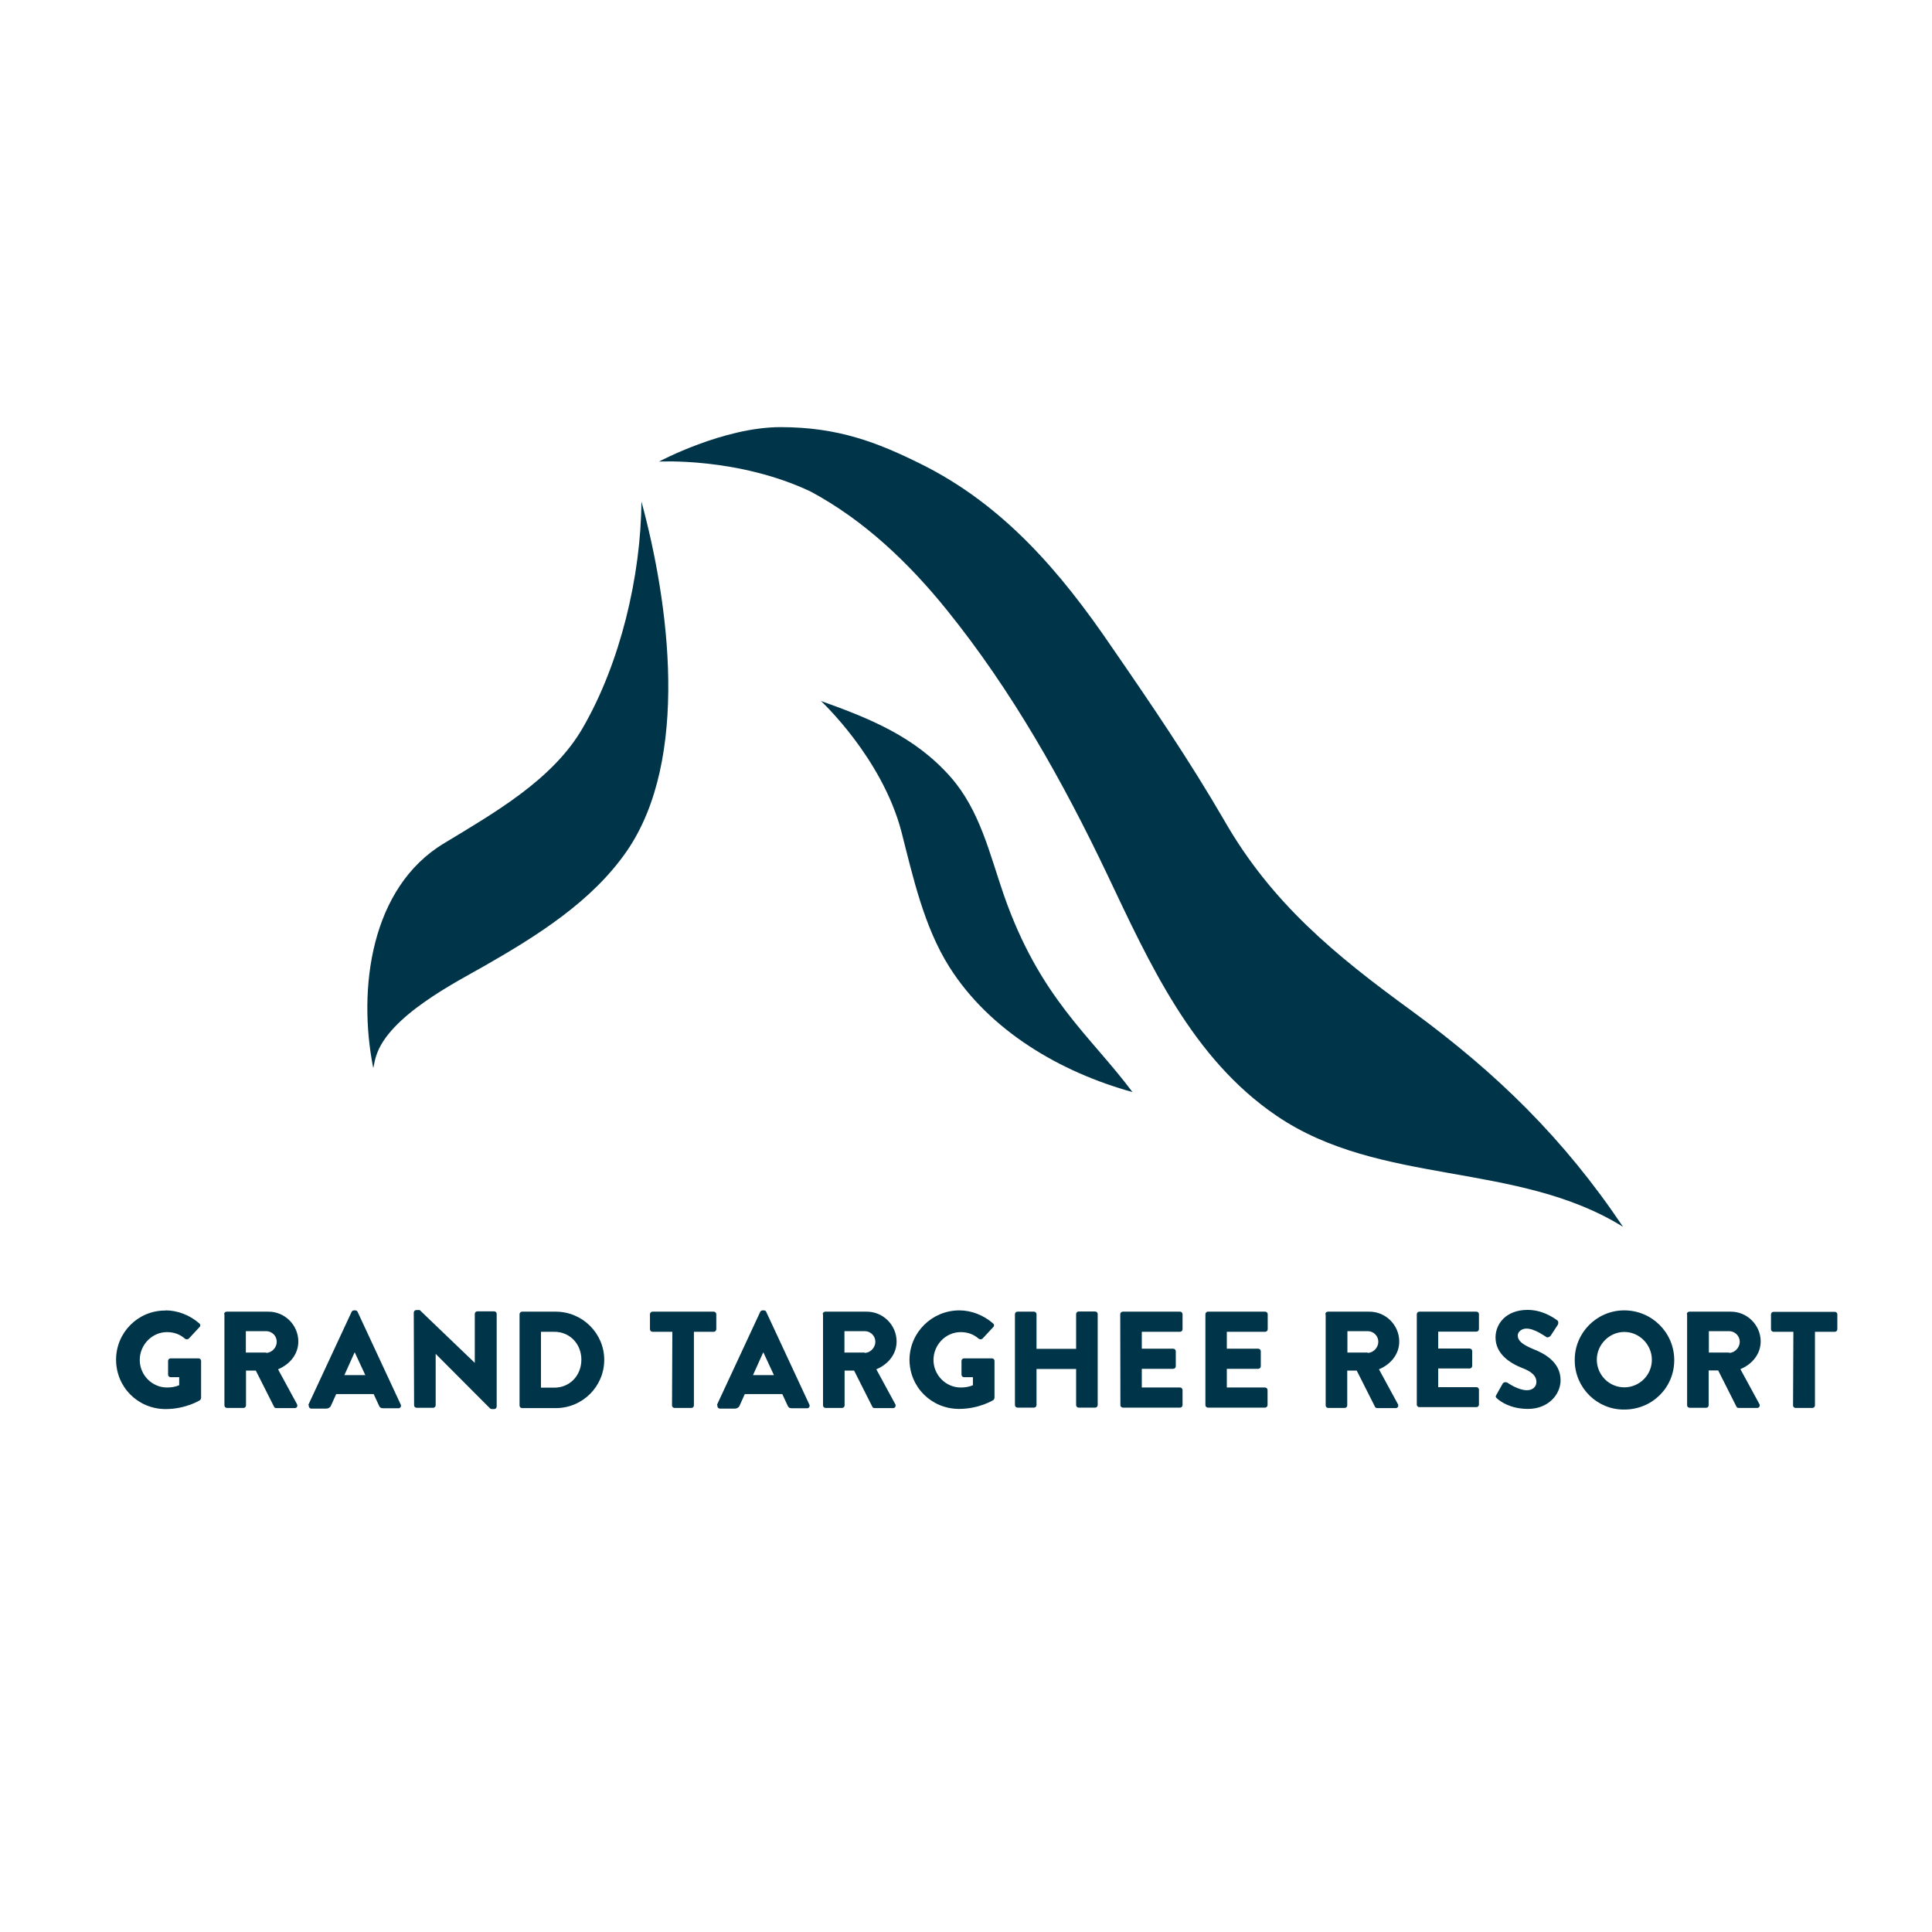
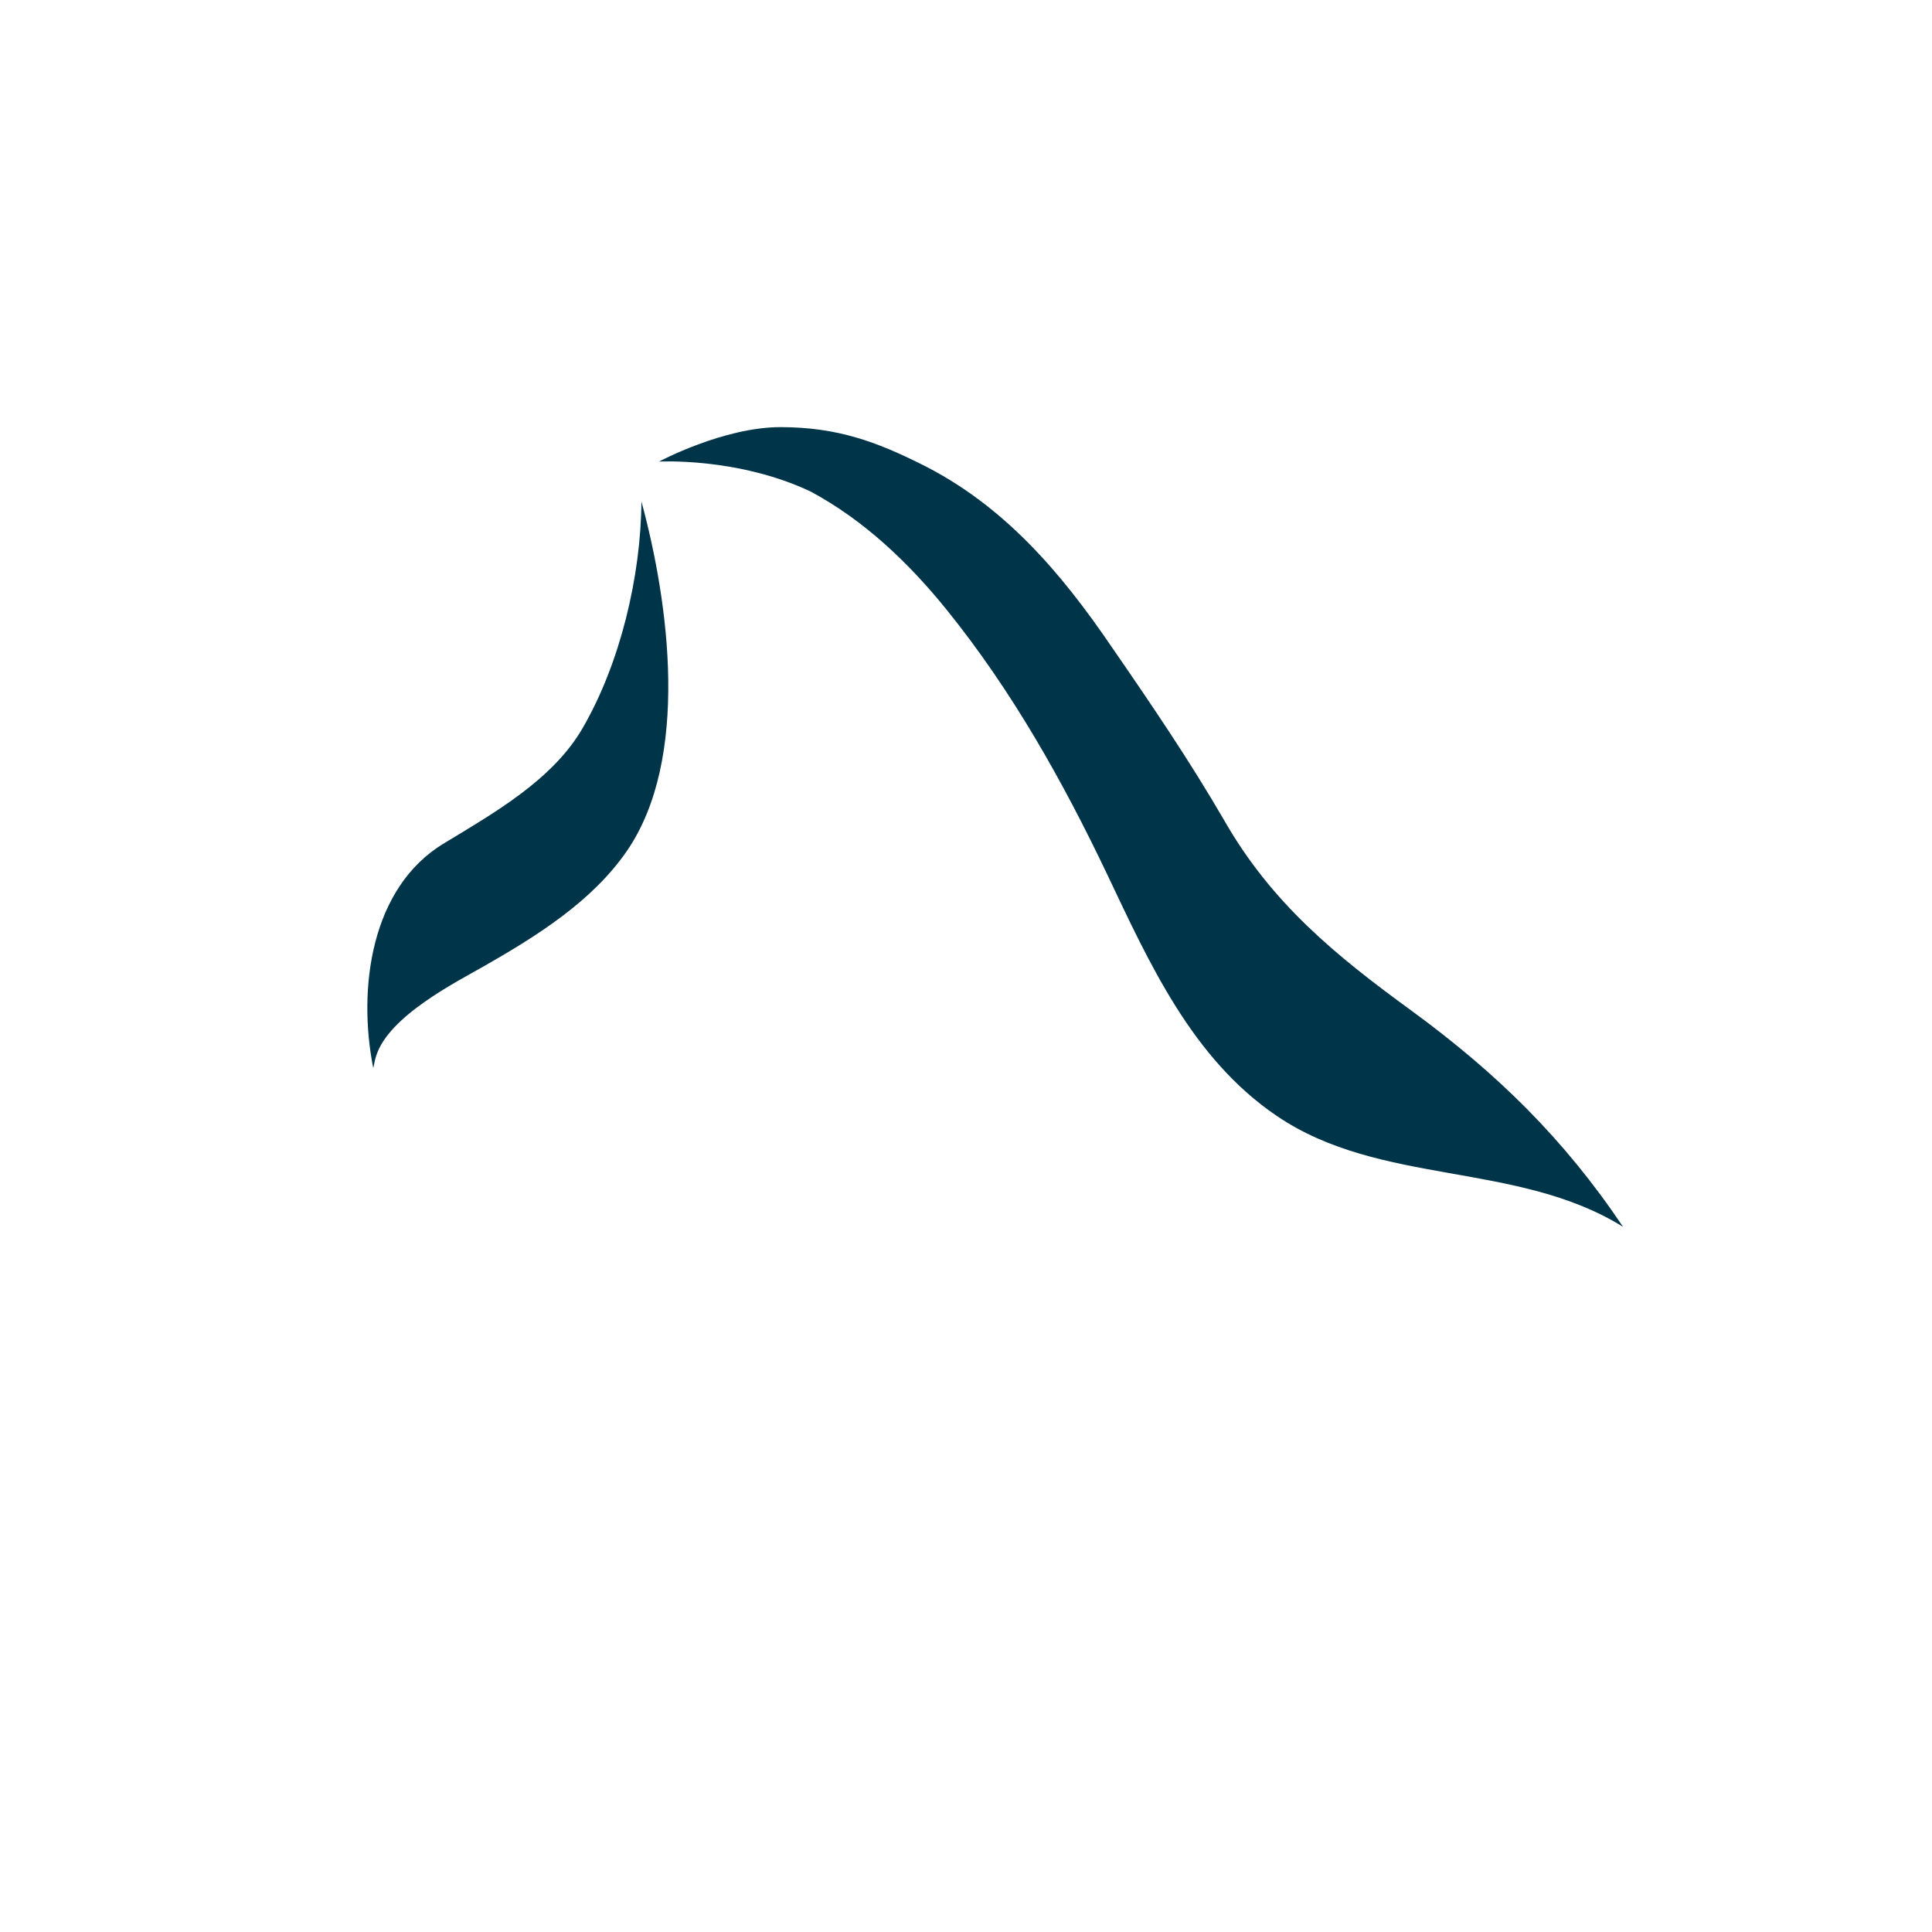
<svg xmlns="http://www.w3.org/2000/svg" version="1.1" id="Layer_1" x="0px" y="0px" viewBox="0 0 1200 1200" style="enable-background:new 0 0 1200 1200;" xml:space="preserve">
  <style type="text/css">
	.st0{fill:#003449;}
</style>
  <path class="st0" d="M275.8,523.8c-45.6,27.4-53.6,90.3-44.1,138.9c0.3,2.1,0.5-2.6,1.9-6.7c7.6-24.9,50.3-46.3,67.4-56.1  c32.5-18.6,66.6-39.9,88.2-71.1c39.6-57.3,26.3-154.5,9.2-217.3c-0.3,46.2-13.1,100.4-36.5,140.7C343.4,484.3,306.8,505,275.8,523.8  z M409.3,286.7c0,0,48.9-2.8,94.2,18.6c33.2,17.8,61.2,44.5,84.7,73.7c40.3,49.9,72.1,106.5,99.6,164.3  C714,598.5,740.6,657.6,793,693.1c64.3,43.7,149.2,28,215.1,68.9c-36.7-54.7-78.3-95.4-131.6-134.4  c-47.4-34.5-86.8-66.8-116.2-118.2c-21.4-36.9-45.6-72.5-69.9-107.7C658.6,355,623,313.4,571.8,288.1c-26.8-13.3-51.3-22.8-87-22.8  C449.3,265.3,409.3,286.7,409.3,286.7z" />
-   <path class="st0" d="M509.9,435.4c30.8,11,58.6,22.3,80.6,47.3c18.2,20.7,24.2,47.8,33,73.2c22.3,64,53.6,87.2,79.9,122.4  c-44.6-12.3-88.7-38-113.8-77.8c-15.7-24.9-22.5-55.7-29.7-83.9C547.8,470.5,509.9,435.4,509.9,435.4z M102.9,813.9  c7.3,0,15,2.9,20.9,8.1c0.7,0.5,0.8,1.4,0.3,2.1c0,0.1-0.1,0.1-0.2,0.2l-6.7,7.2c-0.7,0.5-1.6,0.5-2.3,0c-3.3-2.9-7.1-4.1-11.2-4.1  c-9.3,0-16.9,7.9-16.9,17.3c0,9.3,7.6,17.1,16.9,17.1c2.4,0,5-0.3,7.6-1.4v-5H106c-0.9,0-1.6-0.7-1.6-1.6v-8.5  c0-0.9,0.7-1.6,1.6-1.6h17.3c0.9,0,1.6,0.7,1.6,1.6v23c0,0.3-0.3,1-0.7,1.4c0,0-8.8,5.5-21.3,5.5c-17.1,0-30.8-13.5-30.8-30.7  c0-16.9,13.7-30.6,30.6-30.5C102.8,813.9,102.8,813.9,102.9,813.9z M139.2,816.3c0-0.9,0.7-1.6,1.6-1.6h25.8  c10.2-0.1,18.6,8.2,18.7,18.4c0,0,0,0,0,0.1c0,7.9-5.2,14.2-12.6,17.3l11.8,21.7c0.5,1,0,2.4-1.4,2.4h-11.4c-0.7,0-1.2-0.3-1.4-0.7  l-11.4-22.6h-6.1v21.6c0,0.9-0.7,1.6-1.6,1.6c0,0,0,0,0,0h-10.2c-0.9,0-1.6-0.7-1.6-1.6v-56.6C139.4,816.3,139.2,816.3,139.2,816.3z   M165.3,840.3c3.5,0,6.6-3.3,6.6-6.9c0-3.6-2.9-6.6-6.6-6.6c0,0,0,0,0,0h-12.6v13.3h12.6C165.3,840.2,165.3,840.3,165.3,840.3z   M191.6,872.4l26.8-57.6c0.2-0.5,0.9-0.9,1.4-0.9h0.9c0.5,0,1.2,0.3,1.4,0.9l26.8,57.6c0.4,0.7,0.1,1.7-0.6,2.1  c-0.2,0.1-0.5,0.2-0.7,0.2h-9.5c-1.6,0-2.3-0.5-2.9-2.1l-3.1-6.7h-23.3l-3.1,6.9c-0.3,1-1.4,2.1-3.1,2.1h-9.5  c-0.9-0.2-1.5-1.1-1.3-2C191.5,872.7,191.5,872.6,191.6,872.4z M226.9,854.1l-6.6-14.2l-6.4,14.2  C213.9,854.1,226.9,854.1,226.9,854.1z M257,815.3c0-0.9,0.7-1.6,1.6-1.6h2.1l34.2,32.8v-30.4c0-0.9,0.7-1.6,1.6-1.6h10.4  c0.9,0,1.6,0.7,1.6,1.5c0,0,0,0,0,0v57.6c0,0.9-0.7,1.6-1.6,1.6h-1.4c-0.4,0-0.7-0.2-1-0.3l-33.9-34v31.9c0,0.9-0.7,1.6-1.6,1.6  h-10.2c-0.9,0-1.6-0.7-1.6-1.6L257,815.3L257,815.3z M322.7,816.3c0-0.9,0.7-1.6,1.6-1.6h20.9c16.6,0,30.1,13.5,30.1,29.9  c0,16.6-13.5,30-30.1,30h-20.9c-0.9,0-1.6-0.7-1.6-1.6L322.7,816.3L322.7,816.3z M344.3,861.9c9.7,0,16.8-7.6,16.8-17.4  c0-9.7-7.1-17.3-16.8-17.3H336v34.7L344.3,861.9L344.3,861.9z M417.6,827.2h-12.3c-0.9,0-1.6-0.7-1.6-1.6v-9.3  c0-0.9,0.7-1.6,1.6-1.6h38c0.9,0,1.6,0.7,1.6,1.6v9.3c0,0.9-0.7,1.6-1.6,1.6h-12.3v45.7c0,0.9-0.7,1.6-1.6,1.6c0,0,0,0,0,0h-10.4  c-0.9,0-1.6-0.7-1.6-1.6L417.6,827.2L417.6,827.2z M445.4,872.4l26.8-57.6c0.2-0.5,0.9-0.9,1.4-0.9h0.9c0.5,0,1.2,0.3,1.4,0.9  l26.8,57.6c0.4,0.7,0.1,1.7-0.6,2.1c-0.2,0.1-0.5,0.2-0.7,0.2h-9.5c-1.6,0-2.2-0.5-2.9-2.1l-3.1-6.7h-23.3l-3.1,6.9  c-0.3,1-1.4,2.1-3.1,2.1h-9.5c-0.9-0.2-1.5-1.1-1.3-2C445.3,872.7,445.4,872.6,445.4,872.4z M480.7,854.1l-6.6-14.2l-6.4,14.2H480.7  L480.7,854.1z M511,816.3c0-0.9,0.7-1.6,1.6-1.6h25.6c10.2-0.1,18.6,8.2,18.7,18.4c0,0,0,0,0,0.1c0,7.9-5.2,14.2-12.6,17.3  l11.8,21.7c0.5,1,0,2.4-1.4,2.4h-11.4c-0.7,0-1.2-0.3-1.4-0.7l-11.4-22.6h-5.9v21.6c0,0.9-0.7,1.6-1.6,1.6h-10.2  c-0.9,0-1.6-0.7-1.6-1.6v-56.6H511L511,816.3z M537.1,840.3c3.5,0,6.6-3.3,6.6-6.9c0-3.6-2.9-6.6-6.6-6.6l0,0h-12.6v13.3h12.6  C537.1,840.2,537.1,840.3,537.1,840.3z M595.9,813.9c7.3,0,15,2.9,20.9,8.1c0.7,0.5,0.8,1.4,0.3,2.1c0,0.1-0.1,0.1-0.2,0.2l-6.7,7.2  c-0.7,0.5-1.6,0.5-2.3,0c-3.3-2.9-7.1-4.1-11.2-4.1c-9.3,0-16.9,7.9-16.9,17.3c0,9.3,7.6,17.1,16.9,17.1c2.4,0,5-0.3,7.6-1.4v-5  h-5.5c-0.9,0-1.6-0.7-1.6-1.6v-8.5c0-0.9,0.7-1.6,1.6-1.6h17.3c0.9,0,1.6,0.7,1.6,1.5c0,0,0,0,0,0v23c0,0.3-0.3,1-0.7,1.4  c0,0-8.8,5.5-21.3,5.5c-17.1,0-30.8-13.5-30.8-30.7C565.1,827.5,578.9,813.9,595.9,813.9z M630.4,816.3c0-0.9,0.7-1.6,1.6-1.6  c0,0,0,0,0,0h10.2c0.9,0,1.6,0.7,1.6,1.5c0,0,0,0,0,0v21.6h24.6v-21.6c0-0.9,0.7-1.6,1.6-1.6c0,0,0,0,0,0h10.2  c0.9,0,1.6,0.7,1.6,1.5c0,0,0,0,0,0v56.6c0,0.9-0.7,1.6-1.6,1.6h-10.2c-0.9,0-1.6-0.7-1.6-1.6v-22.4h-24.6v22.4  c0,0.9-0.7,1.6-1.6,1.6H632c-0.9,0-1.6-0.7-1.6-1.6L630.4,816.3L630.4,816.3z M695.8,816.3c0-0.9,0.7-1.6,1.6-1.6h35.5  c0.9,0,1.6,0.7,1.6,1.6v9.3c0,0.9-0.7,1.6-1.6,1.6h-23.7v10.5h19.5c0.9,0,1.6,0.7,1.6,1.6v9.3c0,0.9-0.7,1.6-1.6,1.6h-19.5v11.6  h23.7c0.9,0,1.6,0.7,1.6,1.6v9.3c0,0.9-0.7,1.6-1.6,1.6h-35.4c-0.9,0-1.6-0.7-1.6-1.5c0,0,0,0,0,0L695.8,816.3L695.8,816.3z   M748.7,816.3c0-0.9,0.7-1.6,1.6-1.6h35.5c0.9,0,1.6,0.7,1.6,1.6v9.3c0,0.9-0.7,1.6-1.6,1.6H762v10.5h19.5c0.9,0,1.6,0.7,1.6,1.6  v9.3c0,0.9-0.7,1.6-1.6,1.6H762v11.6h23.7c0.9,0,1.6,0.7,1.6,1.6v9.3c0,0.9-0.7,1.6-1.6,1.6h-35.4c-0.9,0-1.6-0.7-1.6-1.5  c0,0,0,0,0,0V816.3z M823.2,816.3c0-0.9,0.7-1.6,1.6-1.6h25.6c10.2-0.1,18.6,8.2,18.7,18.4c0,0,0,0,0,0.1c0,7.9-5.2,14.2-12.6,17.3  l11.8,21.7c0.5,1,0,2.4-1.4,2.4h-11.4c-0.7,0-1.2-0.3-1.4-0.7l-11.4-22.6h-5.9v21.6c0,0.9-0.7,1.6-1.6,1.6c0,0,0,0,0,0H825  c-0.9,0-1.6-0.7-1.6-1.5c0,0,0,0,0,0v-56.6H823.2L823.2,816.3z M849.5,840.3c3.5,0,6.6-3.3,6.6-6.9c0-3.6-2.9-6.6-6.6-6.6l0,0h-12.6  v13.3h12.6C849.5,840.2,849.5,840.3,849.5,840.3z M880,816.3c0-0.9,0.7-1.6,1.6-1.6c0,0,0,0,0,0H917c0.9,0,1.6,0.7,1.6,1.5  c0,0,0,0,0,0v9.3c0,0.9-0.7,1.6-1.6,1.6c0,0,0,0,0,0h-23.7v10.5h19.5c0.9,0,1.6,0.7,1.6,1.5c0,0,0,0,0,0v9.3c0,0.9-0.7,1.6-1.6,1.6  c0,0,0,0,0,0h-19.5v11.6H917c0.9,0,1.6,0.7,1.6,1.5c0,0,0,0,0,0v9.3c0,0.9-0.7,1.6-1.6,1.6c0,0,0,0,0,0h-35.4  c-0.9,0-1.6-0.7-1.6-1.5c0,0,0,0,0,0V816.3z M929.4,866.4l4-7.1c0.7-1,2.3-0.9,2.9-0.5c0.3,0.2,6.6,4.7,12.1,4.7  c3.5,0,5.9-2.1,5.9-5.2c0-3.6-2.9-6.4-8.8-8.6c-7.4-2.9-16.6-8.6-16.6-19c0-8.5,6.6-17.1,19.9-17.1c9,0,15.7,4.5,18.3,6.4  c1,0.5,0.9,2.1,0.5,2.8l-4.3,6.6c-0.5,0.9-2.1,1.7-2.9,1c-0.7-0.3-7.1-5.2-12.3-5.2c-3.1,0-5.4,2.1-5.4,4.3c0,3.1,2.6,5.5,9.3,8.3  c6.7,2.6,17.3,7.9,17.3,19.5c0,8.8-7.6,17.8-20.2,17.8c-11.1,0-17.3-4.7-19.4-6.6C929.1,867.9,928.7,867.6,929.4,866.4L929.4,866.4z   M1008.9,813.9c17.1,0,31,13.8,31,30.9c0,17.1-13.7,30.7-31,30.7c-16.8,0.2-30.6-13.4-30.8-30.2c0-0.2,0-0.3,0-0.5  c-0.1-16.9,13.5-30.7,30.4-30.9C1008.7,813.9,1008.8,813.9,1008.9,813.9z M1008.9,861.7c9.4,0,17.1-7.6,17.1-17.1  c0-9.5-7.8-17.3-17.1-17.3c-9.3,0-17.1,7.8-17.1,17.3C991.9,854.1,999.5,861.7,1008.9,861.7z M1047.7,816.3c0-0.9,0.7-1.6,1.6-1.6  c0,0,0,0,0,0h25.6c10.2-0.1,18.6,8.2,18.7,18.4c0,0,0,0,0,0c0,7.9-5.2,14.2-12.6,17.3l11.8,21.7c0.5,1,0,2.4-1.4,2.4h-11.4  c-0.7,0-1.2-0.3-1.4-0.7l-11.4-22.6h-5.9v21.6c0,0.9-0.7,1.6-1.6,1.6c0,0,0,0,0,0h-10.2c-0.9,0-1.6-0.7-1.6-1.5c0,0,0,0,0,0v-56.6  H1047.7L1047.7,816.3z M1074,840.3c3.5,0,6.6-3.3,6.6-6.9c0-3.6-3-6.6-6.6-6.6h-12.6v13.3h12.6C1074,840.2,1074,840.3,1074,840.3z   M1113.9,827.2h-12.3c-0.9,0-1.6-0.7-1.6-1.5c0,0,0,0,0,0v-9.3c0-0.9,0.7-1.6,1.6-1.6c0,0,0,0,0,0h38c0.9,0,1.6,0.7,1.6,1.5  c0,0,0,0,0,0v9.3c0,0.9-0.7,1.6-1.6,1.6c0,0,0,0,0,0h-12.3v45.7c0,0.9-0.7,1.6-1.6,1.6c0,0,0,0,0,0h-10.4c-0.9,0-1.6-0.7-1.6-1.5  c0,0,0,0,0,0L1113.9,827.2L1113.9,827.2z" />
</svg>